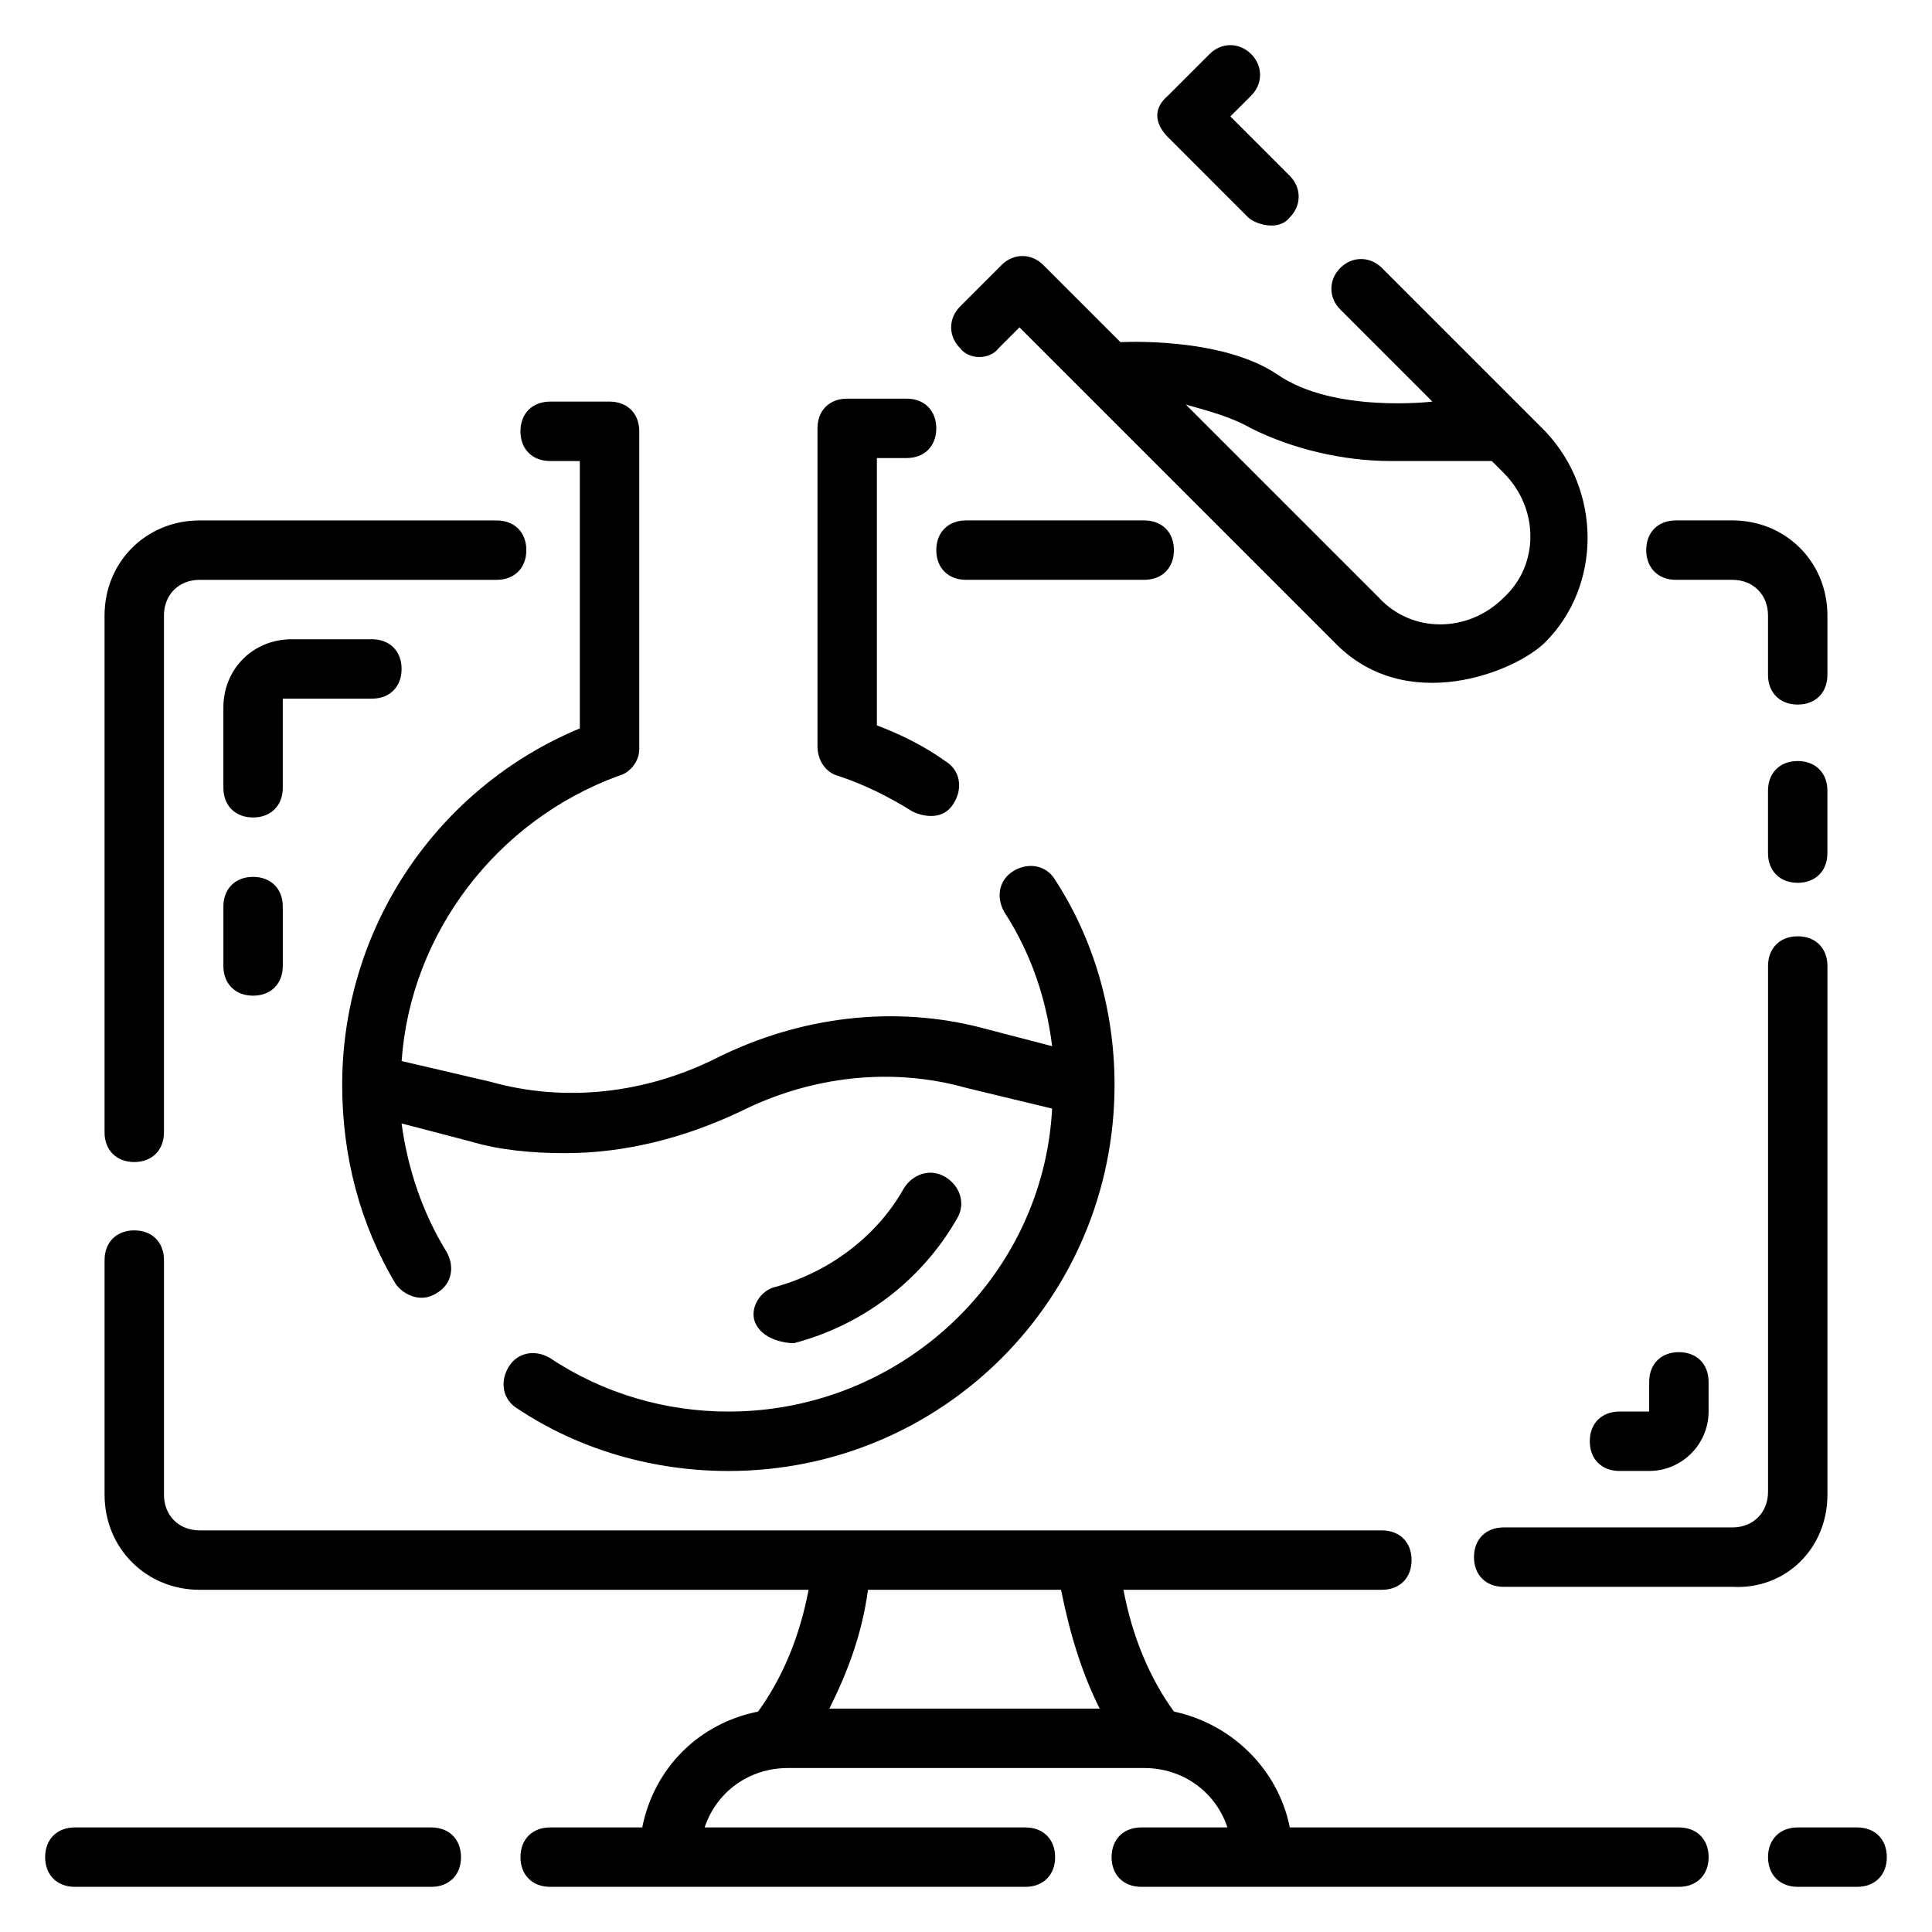
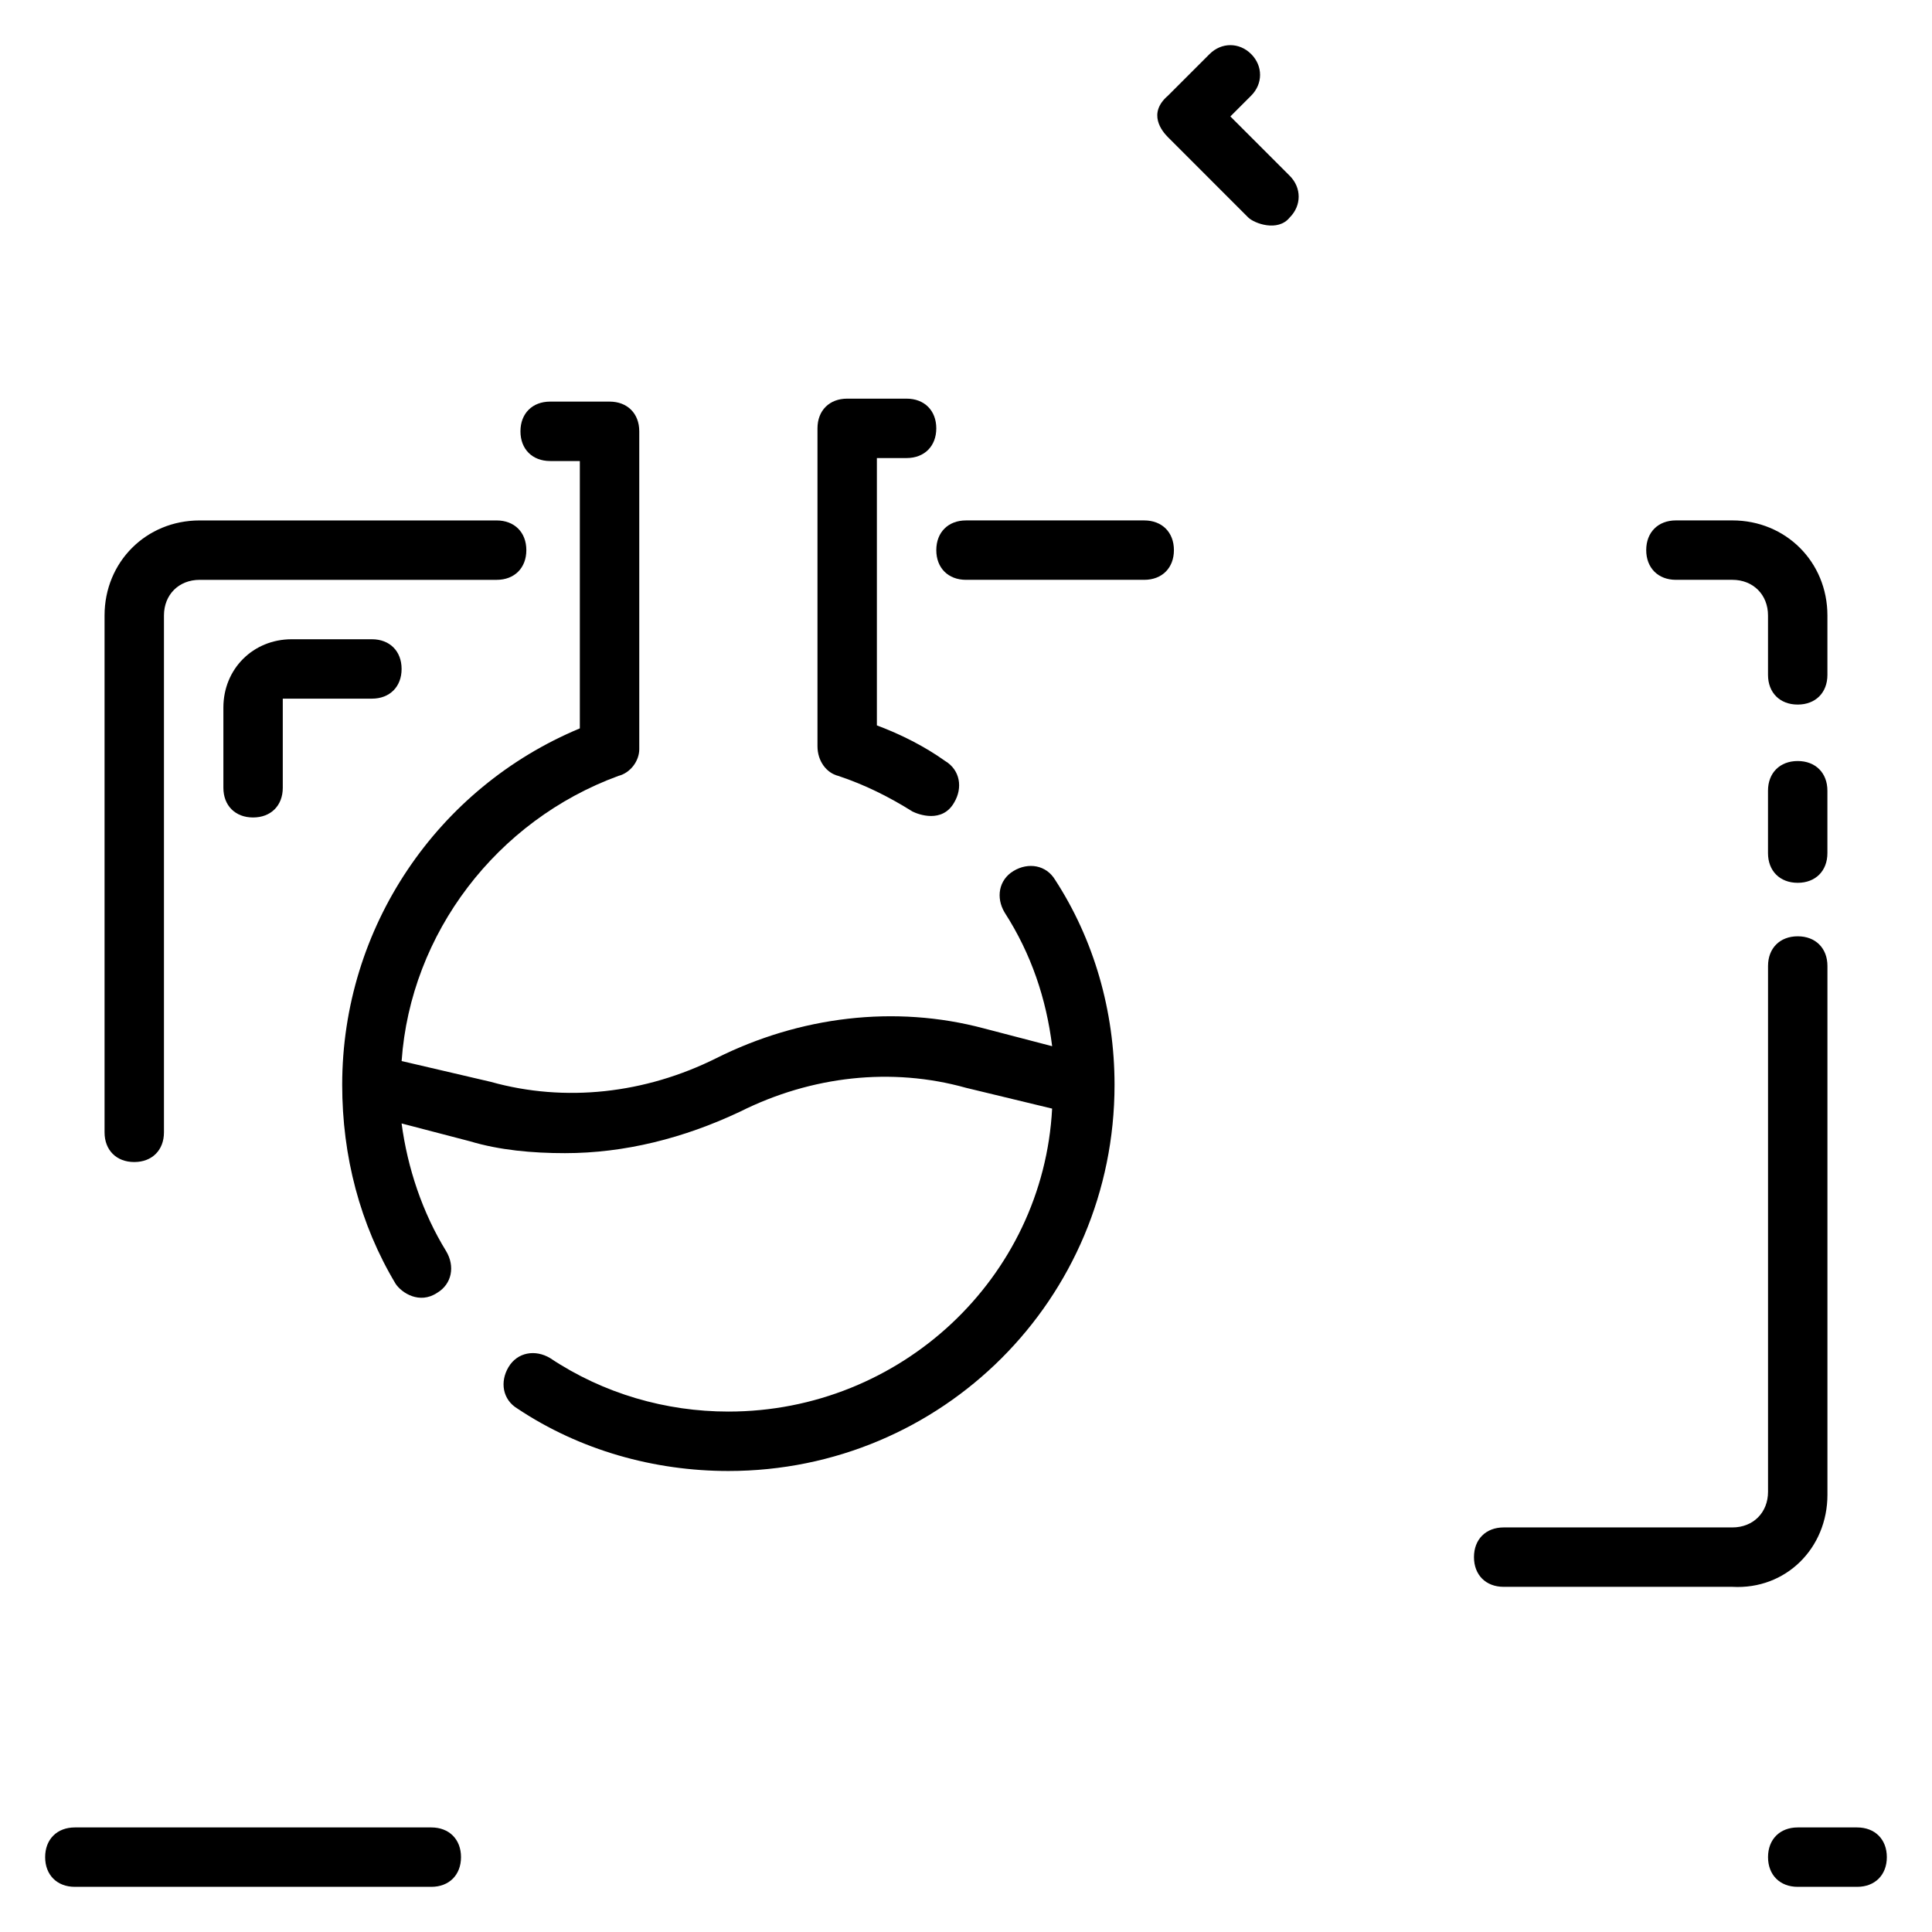
<svg xmlns="http://www.w3.org/2000/svg" fill="#000000" width="800px" height="800px" version="1.1" viewBox="144 144 512 512">
  <g>
    <path d="m400 297.66h47.23c4.723 0 7.871-3.148 7.871-7.871 0-4.723-3.148-7.871-7.871-7.871h-47.23c-4.723 0-7.871 3.148-7.871 7.871-0.004 4.719 3.144 7.871 7.871 7.871z" />
    <path d="m588.14 297.66h14.957c5.512 0 9.445 3.938 9.445 9.445v15.742c0 4.723 3.148 7.871 7.871 7.871 4.723 0 7.871-3.148 7.871-7.871v-15.742c0-14.168-11.02-25.191-25.191-25.191h-14.957c-4.723 0-7.871 3.148-7.871 7.871 0.004 4.723 3.152 7.875 7.875 7.875z" />
    <path d="m620.41 345.68c-4.723 0-7.871 3.148-7.871 7.871v16.531c0 4.723 3.148 7.871 7.871 7.871 4.723 0 7.871-3.148 7.871-7.871v-16.531c0.004-4.719-3.148-7.871-7.871-7.871z" />
    <path d="m628.29 540.12v-140.12c0-4.723-3.148-7.871-7.871-7.871-4.723 0-7.871 3.148-7.871 7.871v139.34c0 5.512-3.938 9.445-9.445 9.445h-60.613c-4.723 0-7.871 3.148-7.871 7.871s3.148 7.871 7.871 7.871h60.613c14.164 0.789 25.188-10.234 25.188-24.402z" />
    <path d="m179.58 451.95c4.723 0 7.871-3.148 7.871-7.871v-136.97c0-5.512 3.938-9.445 9.445-9.445h78.719c4.723 0 7.871-3.148 7.871-7.871 0-4.723-3.148-7.871-7.871-7.871h-78.719c-14.168-0.004-25.188 11.016-25.188 25.188v136.97c0 4.723 3.148 7.871 7.871 7.871z" />
    <path d="m474.78 201.62c1.574 1.574 7.871 3.938 11.02 0 3.148-3.148 3.148-7.871 0-11.02l-15.742-15.742 5.512-5.512c3.148-3.148 3.148-7.871 0-11.02-3.148-3.148-7.871-3.148-11.02 0l-11.02 11.02c-5.512 4.723-1.574 9.445 0 11.02z" />
-     <path d="m408.66 236.26 5.512-5.512 83.445 83.445c18.895 19.68 48.02 7.871 55.891 0 14.957-14.957 14.957-40.148 0-55.891l-43.297-43.297c-3.148-3.148-7.871-3.148-11.02 0-3.148 3.148-3.148 7.871 0 11.02l24.402 24.402s-25.977 3.148-40.934-7.086-41.723-8.66-41.723-8.66l-20.469-20.469c-3.148-3.148-7.871-3.148-11.02 0l-11.02 11.02c-3.148 3.148-3.148 7.871 0 11.02 2.359 3.156 7.871 3.156 10.23 0.008zm66.914 21.254c11.02 5.512 24.402 8.66 37 8.66h26.766l3.148 3.148c9.445 9.445 9.445 24.402 0 33.062-9.445 9.445-24.402 9.445-33.062 0l-51.168-51.168c5.508 1.574 11.805 3.148 17.316 6.297z" />
    <path d="m366.15 349.62c7.086 2.363 13.383 5.512 19.68 9.445 1.574 0.789 7.871 3.148 11.02-2.363 2.363-3.938 1.574-8.66-2.363-11.02-5.512-3.938-11.809-7.086-18.105-9.445v-70.848h7.871c4.723 0 7.871-3.148 7.871-7.871s-3.148-7.871-7.871-7.871h-15.742c-4.723 0-7.871 3.148-7.871 7.871v84.23c0 3.934 2.363 7.086 5.512 7.871z" />
    <path d="m289.79 266.18h7.871v70.848c-37.785 15.742-62.977 52.742-62.977 94.465 0 18.895 4.723 37 14.168 52.742 1.574 2.363 6.297 5.512 11.02 2.363 3.938-2.363 4.723-7.086 2.363-11.02-6.297-10.234-10.234-22.043-11.809-33.852l18.105 4.723c7.871 2.363 16.531 3.148 25.191 3.148 15.742 0 31.488-3.938 46.445-11.02 18.895-9.445 40.148-11.809 59.828-6.297l22.828 5.512c-2.359 44.867-40.145 80.289-85.801 80.289-16.531 0-33.062-4.723-47.23-14.168-3.938-2.363-8.66-1.574-11.02 2.363-2.363 3.938-1.574 8.66 2.363 11.02 16.527 11.02 36.207 16.531 55.887 16.531 56.68 0 102.34-45.656 102.34-102.34 0-19.68-5.512-38.574-15.742-54.316-2.363-3.938-7.086-4.723-11.02-2.363-3.938 2.363-4.723 7.086-2.363 11.02 7.086 11.02 11.02 22.828 12.594 35.426l-18.105-4.723c-23.617-6.297-48.805-3.148-70.848 7.871-18.895 9.445-40.148 11.809-59.828 6.297l-23.617-5.512c2.363-33.852 25.191-63.762 57.465-75.57 3.148-0.789 5.512-3.938 5.512-7.086v-84.23c0-4.723-3.148-7.871-7.871-7.871h-15.742c-4.723 0-7.871 3.148-7.871 7.871-0.004 4.723 3.144 7.875 7.867 7.875z" />
    <path d="m636.16 628.29h-15.742c-4.723 0-7.871 3.148-7.871 7.871s3.148 7.871 7.871 7.871h15.742c4.723 0 7.871-3.148 7.871-7.871s-3.148-7.871-7.871-7.871z" />
-     <path d="m588.93 628.29h-103.12c-3.148-15.742-15.742-27.551-30.699-30.699-6.297-8.66-11.02-19.68-13.383-32.273l68.484-0.004c4.723 0 7.871-3.148 7.871-7.871s-3.148-7.871-7.871-7.871l-313.31-0.004c-5.508 0-9.445-3.934-9.445-9.445v-62.188c0-4.723-3.148-7.871-7.871-7.871-4.723 0-7.871 3.148-7.871 7.871v62.188c0 14.168 11.02 25.191 25.188 25.191h161.38c-2.363 12.594-7.086 23.617-13.383 32.273-15.742 3.148-27.551 14.957-30.699 30.699l-24.402 0.004c-4.723 0-7.871 3.148-7.871 7.871s3.148 7.871 7.871 7.871h125.95c4.723 0 7.871-3.148 7.871-7.871s-3.148-7.871-7.871-7.871h-85.016c3.148-9.445 11.809-15.742 22.043-15.742h94.465c10.234 0 18.895 6.297 22.043 15.742h-22.828c-4.723 0-7.871 3.148-7.871 7.871s3.148 7.871 7.871 7.871h142.48c4.723 0 7.871-3.148 7.871-7.871 0.004-4.723-3.148-7.871-7.871-7.871zm-225.14-31.488c4.723-9.445 8.66-19.68 10.234-31.488h51.168c2.363 11.809 5.512 22.043 10.234 31.488z" />
    <path d="m258.3 628.29h-94.465c-4.723 0-7.871 3.148-7.871 7.871s3.148 7.871 7.871 7.871h94.465c4.723 0 7.871-3.148 7.871-7.871 0.004-4.723-3.148-7.871-7.871-7.871z" />
    <path d="m218.94 329.15h23.617c4.723 0 7.871-3.148 7.871-7.871s-3.148-7.871-7.871-7.871h-21.254c-10.234 0-18.105 7.871-18.105 18.105v21.254c0 4.723 3.148 7.871 7.871 7.871 4.723 0 7.871-3.148 7.871-7.871z" />
-     <path d="m211.07 376.38c-4.723 0-7.871 3.148-7.871 7.871v15.742c0 4.723 3.148 7.871 7.871 7.871 4.723 0 7.871-3.148 7.871-7.871v-15.742c0-4.723-3.148-7.871-7.871-7.871z" />
-     <path d="m573.18 533.82h7.871c8.66 0 15.742-7.086 15.742-15.742v-7.871c0-4.723-3.148-7.871-7.871-7.871-4.723 0-7.871 3.148-7.871 7.871v7.871h-7.871c-4.723 0-7.871 3.148-7.871 7.871s3.148 7.871 7.871 7.871z" />
-     <path d="m354.34 499.97c18.105-4.723 33.852-16.531 43.297-33.062 2.363-3.938 0.789-8.66-3.148-11.02-3.938-2.363-8.66-0.789-11.02 3.148-7.086 12.594-19.68 22.043-33.852 25.977-3.938 0.789-7.086 5.512-5.512 9.445 2.363 5.512 10.234 5.512 10.234 5.512z" />
  </g>
</svg>